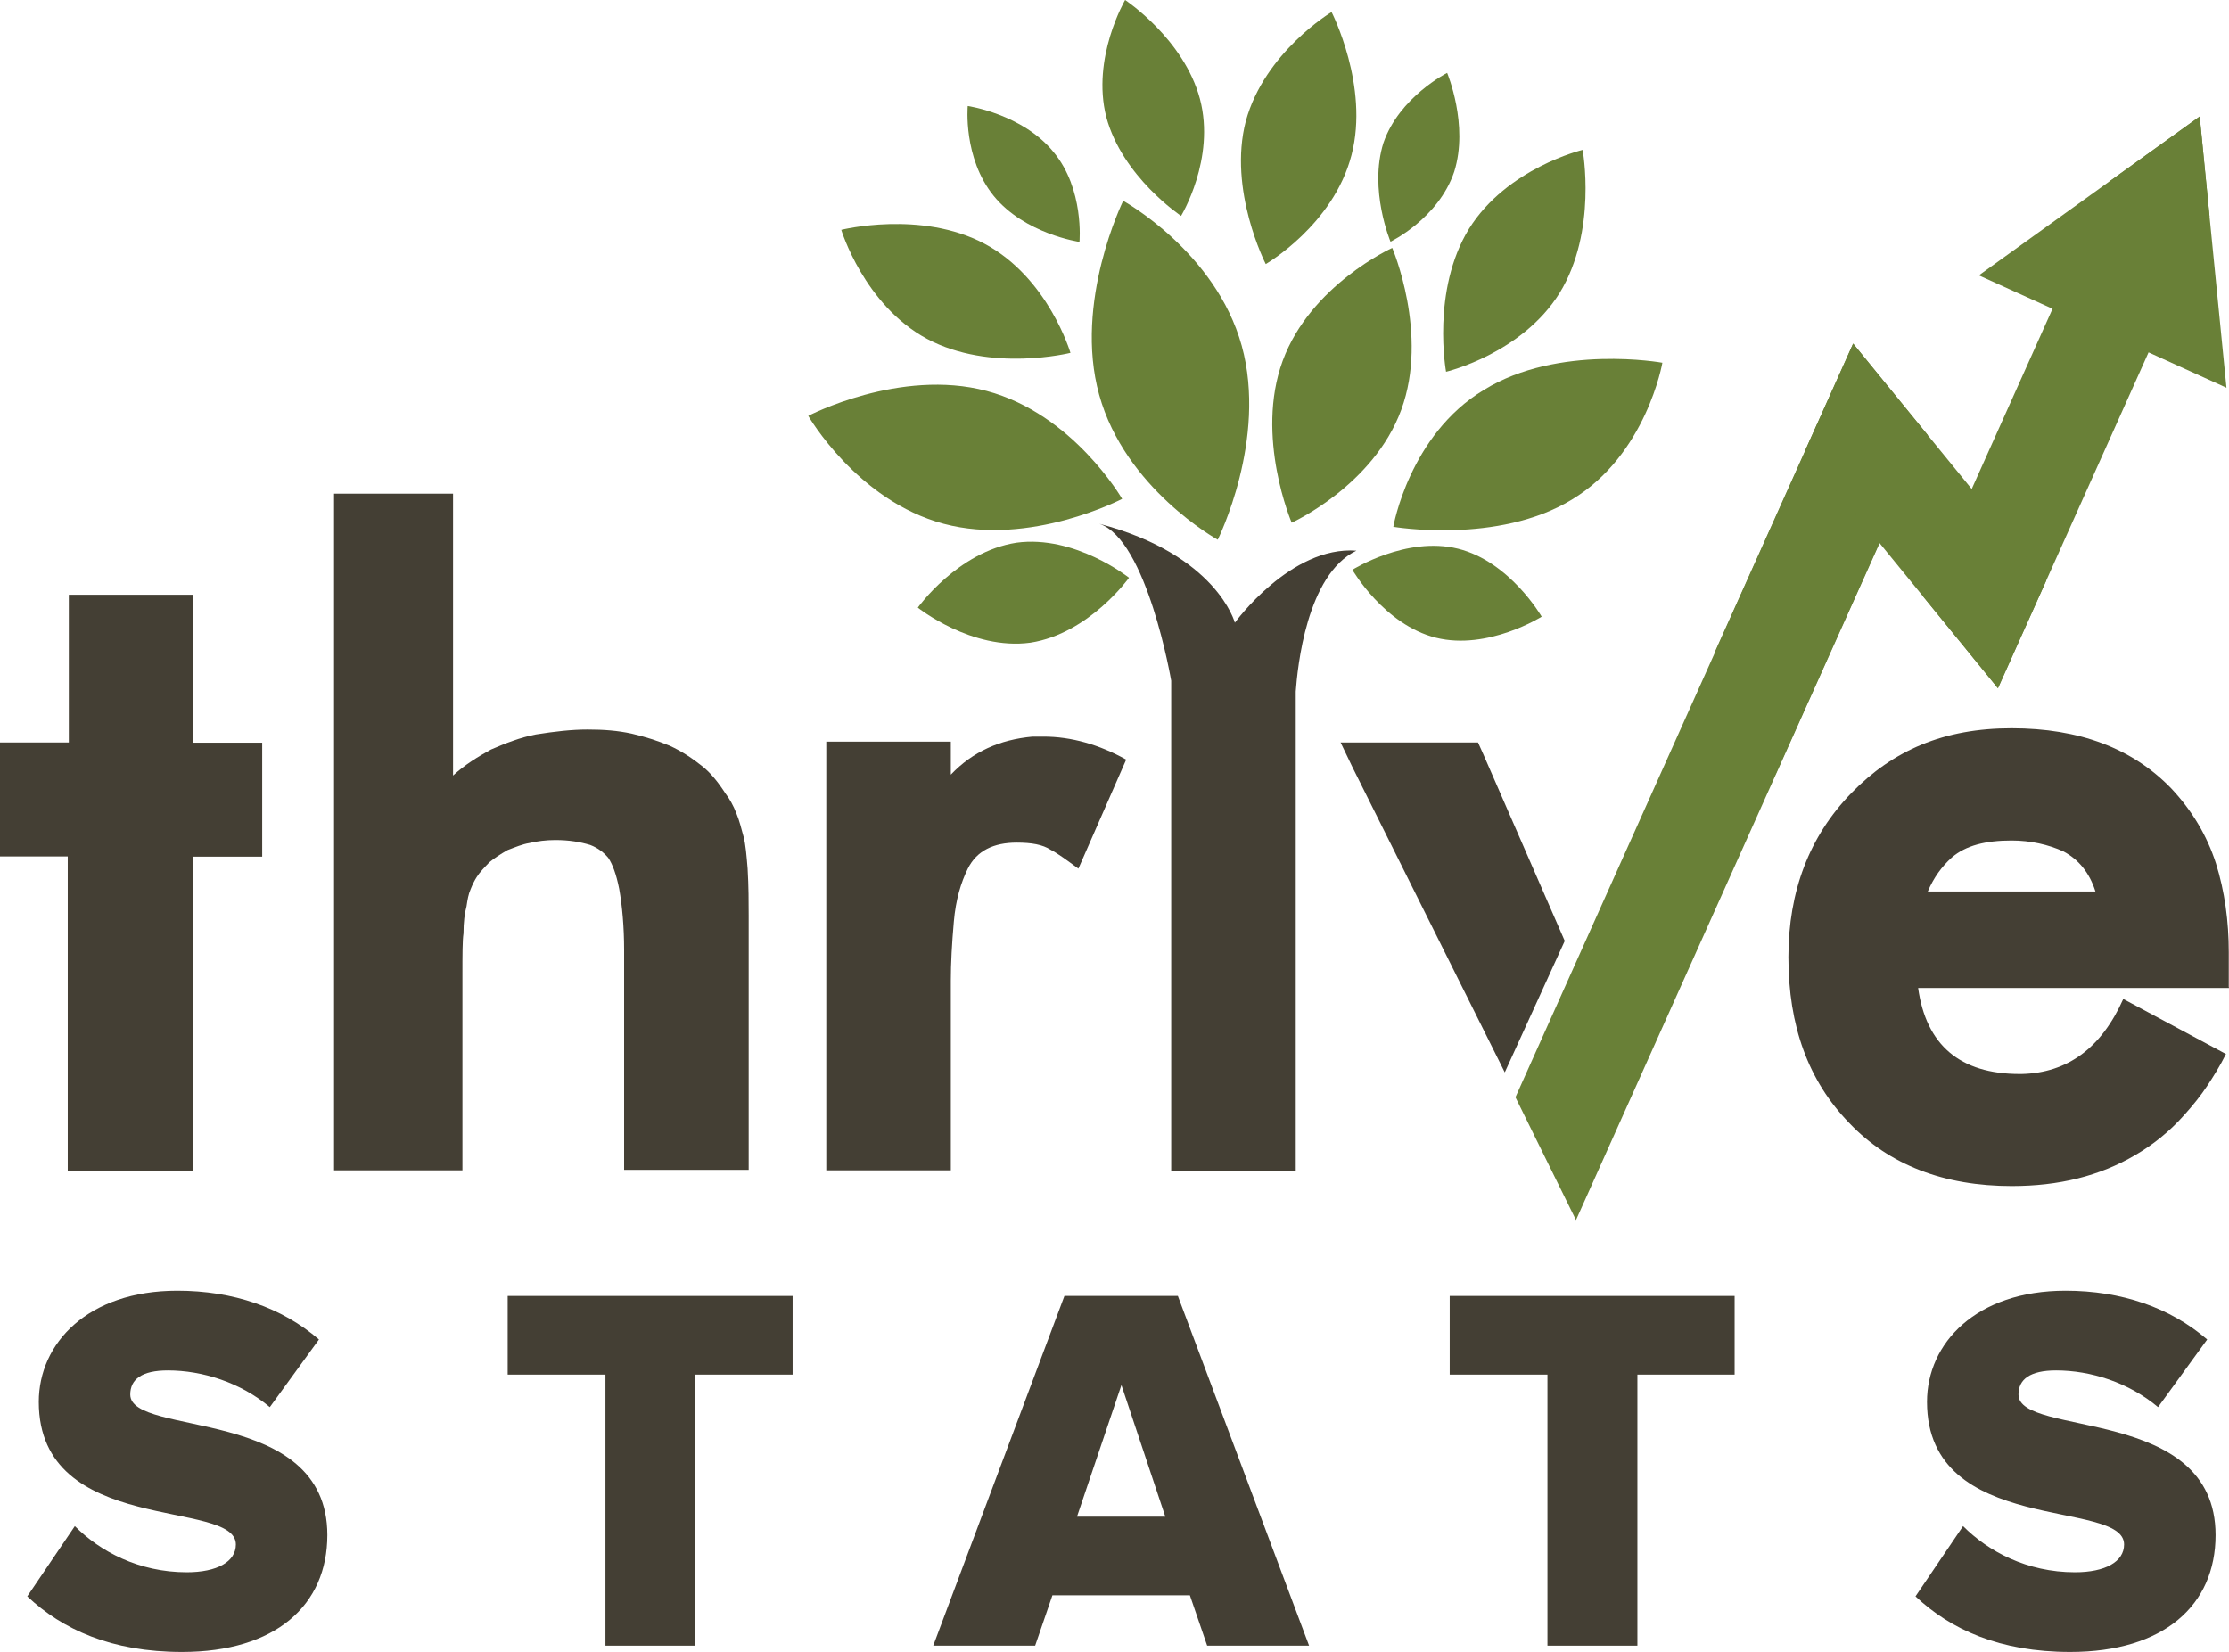
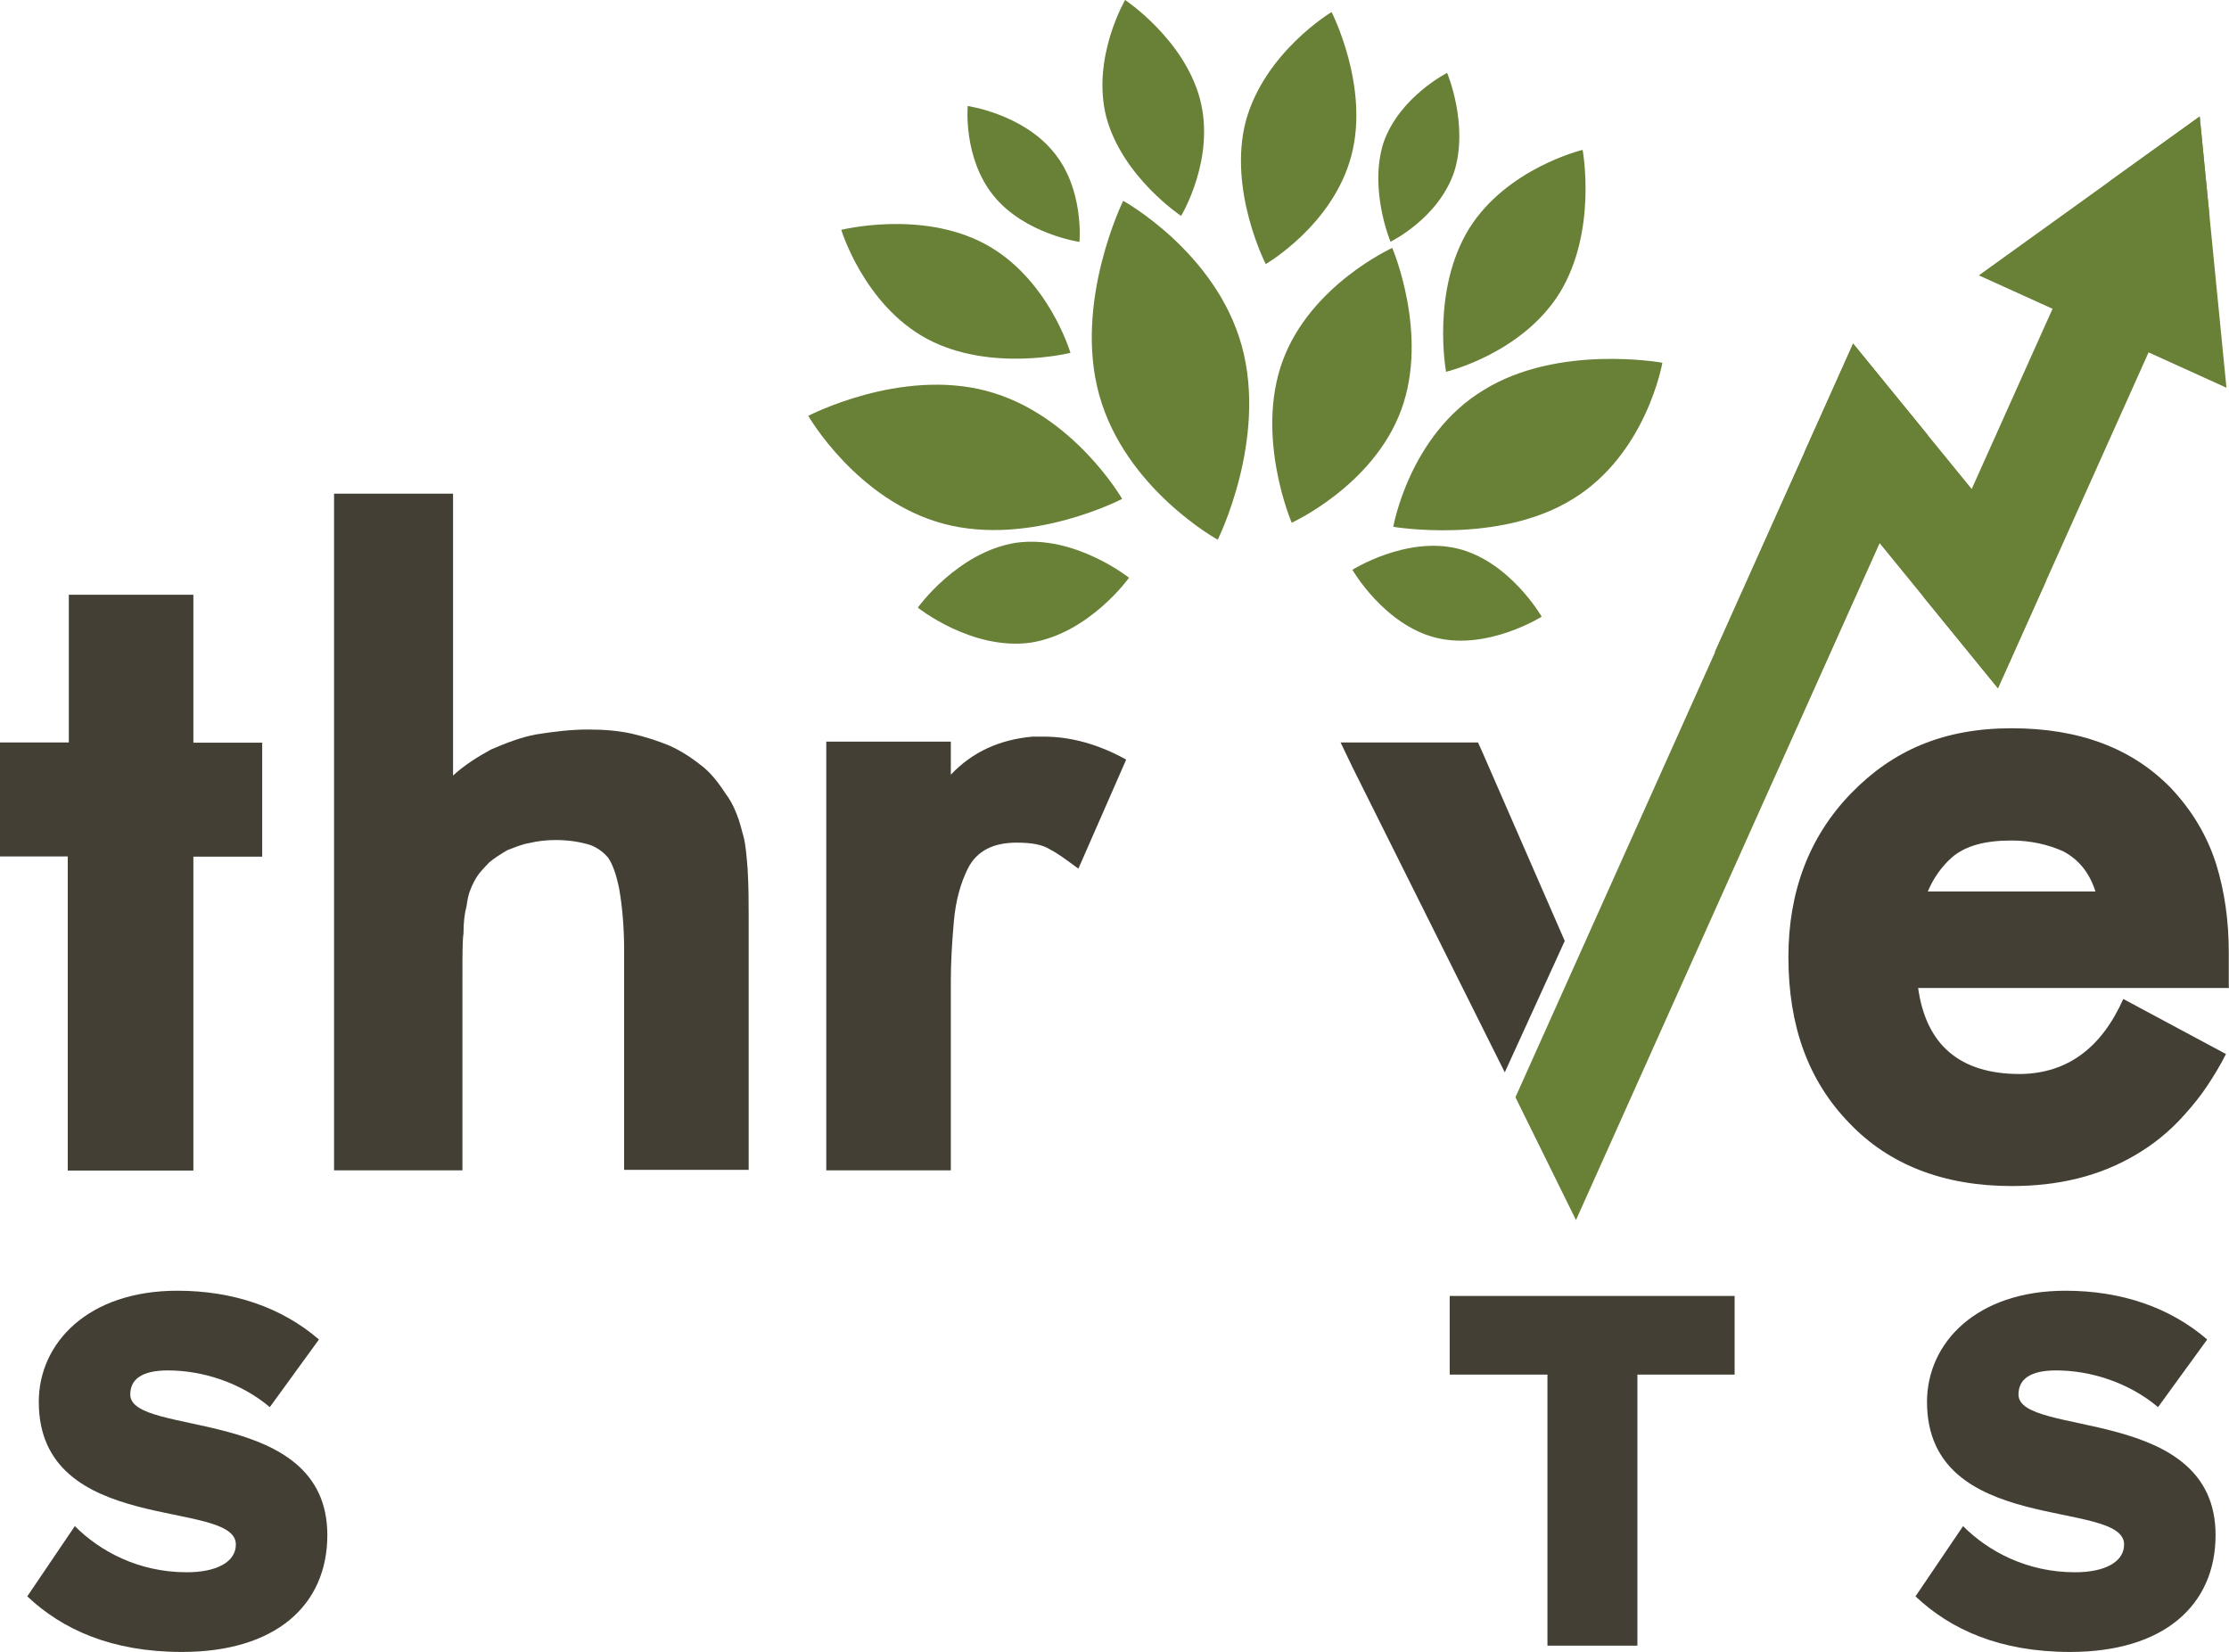
<svg xmlns="http://www.w3.org/2000/svg" width="170" height="126" viewBox="0 0 170 126" fill="none">
  <g clip-path="url(#clip0_319_1109)">
    <path d="M5.167 65.323H0V56.63H5.249V45.364H14.748V56.647H19.997V65.34H14.748V89.283H5.167V65.323Z" fill="#443F34" />
    <path d="M25.77 89.266H35.269V74.325C35.269 72.8 35.269 71.735 35.35 71.192C35.35 70.357 35.432 69.668 35.58 69.125C35.661 68.585 35.726 68.206 35.891 67.829C36.037 67.452 36.202 67.14 36.348 66.909C36.578 66.532 36.954 66.156 37.33 65.762C37.706 65.45 38.163 65.154 38.703 64.842C39.309 64.612 39.847 64.384 40.372 64.302C40.977 64.156 41.664 64.072 42.351 64.072C43.414 64.072 44.247 64.218 45.017 64.449C45.623 64.679 46.08 65.056 46.391 65.433C46.702 65.891 46.997 66.648 47.224 67.795C47.454 69.091 47.6 70.698 47.6 72.452V89.23H57.099V69.829C57.099 68.844 57.099 67.615 57.018 66.254C56.936 65.27 56.872 64.418 56.707 63.81C56.541 63.203 56.395 62.596 56.168 62.055C55.938 61.448 55.63 60.908 55.335 60.531C54.797 59.696 54.191 58.923 53.504 58.399C52.817 57.859 52.066 57.333 51.068 56.875C50.151 56.498 49.172 56.186 48.174 55.956C47.111 55.725 46.049 55.643 44.821 55.643C43.593 55.643 42.32 55.79 40.865 56.02C39.654 56.251 38.51 56.709 37.447 57.168C36.466 57.708 35.468 58.315 34.553 59.153V37.653H25.478V89.264H25.772L25.77 89.266Z" fill="#443F34" />
    <path d="M72.517 56.565H63.018V89.266H72.517V74.786C72.517 73.49 72.599 71.965 72.747 70.292C72.893 68.619 73.286 67.322 73.81 66.257C74.497 64.879 75.789 64.271 77.539 64.271C78.683 64.271 79.518 64.418 80.121 64.811C80.727 65.123 81.413 65.647 82.246 66.254L85.891 57.938C83.831 56.791 81.706 56.184 79.58 56.184H78.747C76.246 56.414 74.186 57.331 72.517 59.086V56.56V56.565Z" fill="#443F34" />
    <path d="M119.339 71.768L114.765 81.793L103.157 58.534L102.243 56.63H112.724L113.1 57.465L119.339 71.768Z" fill="#443F34" />
    <path d="M147.028 67.994C147.485 66.929 148.091 66.093 148.859 65.404C149.922 64.485 151.442 64.108 153.421 64.108C154.859 64.108 156.233 64.42 157.377 64.943C158.521 65.551 159.357 66.552 159.814 67.994H147.028ZM169.983 75.309V72.635C169.983 70.273 169.672 67.978 169.002 65.846C168.315 63.714 167.171 61.81 165.584 60.123C162.624 57.072 158.586 55.547 153.419 55.547C148.251 55.547 144.376 57.221 141.188 60.5C138 63.779 136.397 67.978 136.397 72.997C136.397 78.262 137.917 82.444 141.04 85.658C144.082 88.856 148.268 90.464 153.433 90.464C156.997 90.464 160.12 89.71 162.851 88.102C164.143 87.348 165.433 86.347 166.58 85.051C167.267 84.297 167.872 83.526 168.329 82.837C168.787 82.148 169.311 81.313 169.768 80.394L161.937 76.195C160.269 79.935 157.686 81.836 154.187 81.918H154.041C149.479 81.918 146.897 79.704 146.291 75.357H170V75.309H169.983Z" fill="#443F34" />
-     <path d="M103.452 42.001C98.433 41.624 94.18 47.496 94.18 47.496C94.18 47.496 92.806 42.313 83.845 39.951C87.49 41.165 89.324 51.922 89.324 51.922V89.283H98.823V52.743C98.955 50.924 99.642 43.837 103.449 42.001H103.452Z" fill="#443F34" />
    <path d="M106.183 18.91C106.183 18.91 108.995 25.471 106.87 31.258C104.744 37.049 98.514 39.869 98.514 39.869C98.514 39.869 95.702 33.308 97.827 27.521C99.953 21.73 106.183 18.91 106.183 18.91Z" fill="#698037" />
    <path d="M120.703 11.432C120.703 11.432 121.847 17.616 118.954 22.337C116.06 26.995 110.287 28.356 110.287 28.356C110.287 28.356 109.143 22.172 112.037 17.45C114.931 12.81 120.703 11.432 120.703 11.432Z" fill="#698037" />
    <path d="M101.556 0.919C101.556 0.919 104.45 6.561 103.076 11.825C101.702 17.155 96.535 20.141 96.535 20.141C96.535 20.141 93.641 14.5 95.015 9.235C96.454 3.971 101.556 0.919 101.556 0.919Z" fill="#698037" />
    <path d="M64.162 17.532C64.162 17.532 70.244 16.007 75.1 18.597C79.956 21.188 81.641 26.913 81.641 26.913C81.641 26.913 75.559 28.437 70.703 25.847C65.895 23.257 64.162 17.532 64.162 17.532Z" fill="#698037" />
    <path d="M110.369 5.56C110.369 5.56 112.037 9.528 110.907 13.105C109.696 16.679 106.051 18.434 106.051 18.434C106.051 18.434 104.383 14.466 105.513 10.889C106.724 7.396 110.369 5.56 110.369 5.56Z" fill="#698037" />
    <path d="M73.807 8.085C73.807 8.085 77.993 8.692 80.349 11.595C82.704 14.415 82.328 18.451 82.328 18.451C82.328 18.451 78.142 17.843 75.787 14.941C73.432 12.039 73.807 8.085 73.807 8.085Z" fill="#698037" />
    <path d="M85.81 0C85.81 0 90.291 2.97 91.516 7.545C92.727 12.121 90.078 16.466 90.078 16.466C90.078 16.466 85.597 13.496 84.372 8.921C83.228 4.41 85.81 0 85.81 0Z" fill="#698037" />
    <path d="M126.785 27.667C126.785 27.667 125.574 34.686 119.868 38.114C114.244 41.542 106.264 40.181 106.264 40.181C106.264 40.181 107.475 33.162 113.181 29.734C118.87 26.224 126.785 27.667 126.785 27.667Z" fill="#698037" />
    <path d="M117.58 47.035C117.58 47.035 113.475 49.625 109.519 48.643C105.563 47.659 103.143 43.461 103.143 43.461C103.143 43.461 107.248 40.87 111.204 41.852C115.16 42.836 117.58 47.035 117.58 47.035Z" fill="#698037" />
    <path d="M85.662 15.318C85.662 15.318 92.725 19.205 94.704 26.373C96.683 33.539 92.873 41.166 92.873 41.166C92.873 41.166 85.81 37.279 83.831 30.111C81.868 23.027 85.662 15.318 85.662 15.318Z" fill="#698037" />
    <path d="M61.644 31.719C61.644 31.719 68.642 28.063 75.248 29.818C81.854 31.573 85.583 38.052 85.583 38.052C85.583 38.052 78.585 41.708 71.979 39.953C65.373 38.198 61.644 31.719 61.644 31.719Z" fill="#698037" />
    <path d="M69.999 46.346C69.999 46.346 73.041 42.082 77.522 41.393C82.002 40.786 86.107 44.068 86.107 44.068C86.107 44.068 83.065 48.331 78.585 49.02C74.104 49.627 69.999 46.346 69.999 46.346Z" fill="#698037" />
    <path d="M145.968 35.591L120.196 93.059C119.157 90.951 117.681 87.955 115.579 83.692L138.635 32.283L145.968 35.591Z" fill="#698037" />
    <path d="M168.516 16.509L163.866 26.877L156.063 44.277L152.377 52.494L146.691 45.518L150.377 37.298L156.542 23.552L160.905 13.82L167.765 8.885L168.516 16.509Z" fill="#698037" />
    <path d="M147.023 33.186L145.949 35.582L143.338 41.406L135.411 59.079C134.374 56.976 132.902 53.987 130.806 49.738C130.803 49.728 130.799 49.721 130.794 49.712L137.649 34.427L141.334 26.207L147.023 33.186Z" fill="#698037" />
    <path d="M156.063 44.277L152.377 52.494L146.691 45.518L143.352 41.425L143.338 41.406L137.665 34.446L137.649 34.427L141.334 26.207L147.023 33.186L150.377 37.298L156.063 44.277Z" fill="#698037" />
    <path d="M169.806 29.573L163.866 26.877L156.542 23.552L150.922 21.003L160.905 13.82L167.765 8.885L168.516 16.509L169.806 29.573Z" fill="#698037" />
    <path d="M2.08 121.76L5.708 116.402C7.623 118.323 10.572 119.922 14.241 119.922C16.553 119.922 17.989 119.122 17.989 117.802C17.989 114.283 2.958 117.202 2.958 106.925C2.958 102.445 6.706 98.448 13.523 98.448C17.788 98.448 21.497 99.728 24.326 102.167L20.578 107.326C18.345 105.446 15.435 104.527 12.805 104.527C10.811 104.527 9.935 105.206 9.935 106.365C9.935 109.645 24.965 107.165 24.965 117.082C24.965 122.44 21.019 126 13.882 126C8.499 126 4.751 124.281 2.08 121.76Z" fill="#443F34" />
-     <path d="M46.176 125.52V104.846H38.72V98.847H60.45V104.846H53.035V125.52H46.178H46.176Z" fill="#443F34" />
-     <path d="M92.067 125.52L90.75 121.681H80.265L78.948 125.52H71.175L81.181 98.847H89.833L99.84 125.52H92.067ZM85.528 105.645L82.139 115.682H88.876L85.528 105.645Z" fill="#443F34" />
    <path d="M118.02 125.52V104.846H110.565V98.847H132.295V104.846H124.88V125.52H118.023H118.02Z" fill="#443F34" />
    <path d="M146.09 121.76L149.718 116.402C151.633 118.323 154.582 119.922 158.251 119.922C160.563 119.922 161.999 119.122 161.999 117.802C161.999 114.283 146.968 117.202 146.968 106.925C146.968 102.445 150.717 98.448 157.533 98.448C161.798 98.448 165.508 99.728 168.337 102.167L164.589 107.326C162.356 105.446 159.445 104.527 156.815 104.527C154.821 104.527 153.945 105.206 153.945 106.365C153.945 109.645 168.976 107.165 168.976 117.082C168.976 122.44 165.029 126 157.892 126C152.509 126 148.761 124.281 146.09 121.76Z" fill="#443F34" />
  </g>
  <defs>
    <clipPath id="clip0_319_1109">
      <rect width="170" height="126" fill="white" />
    </clipPath>
  </defs>
</svg>